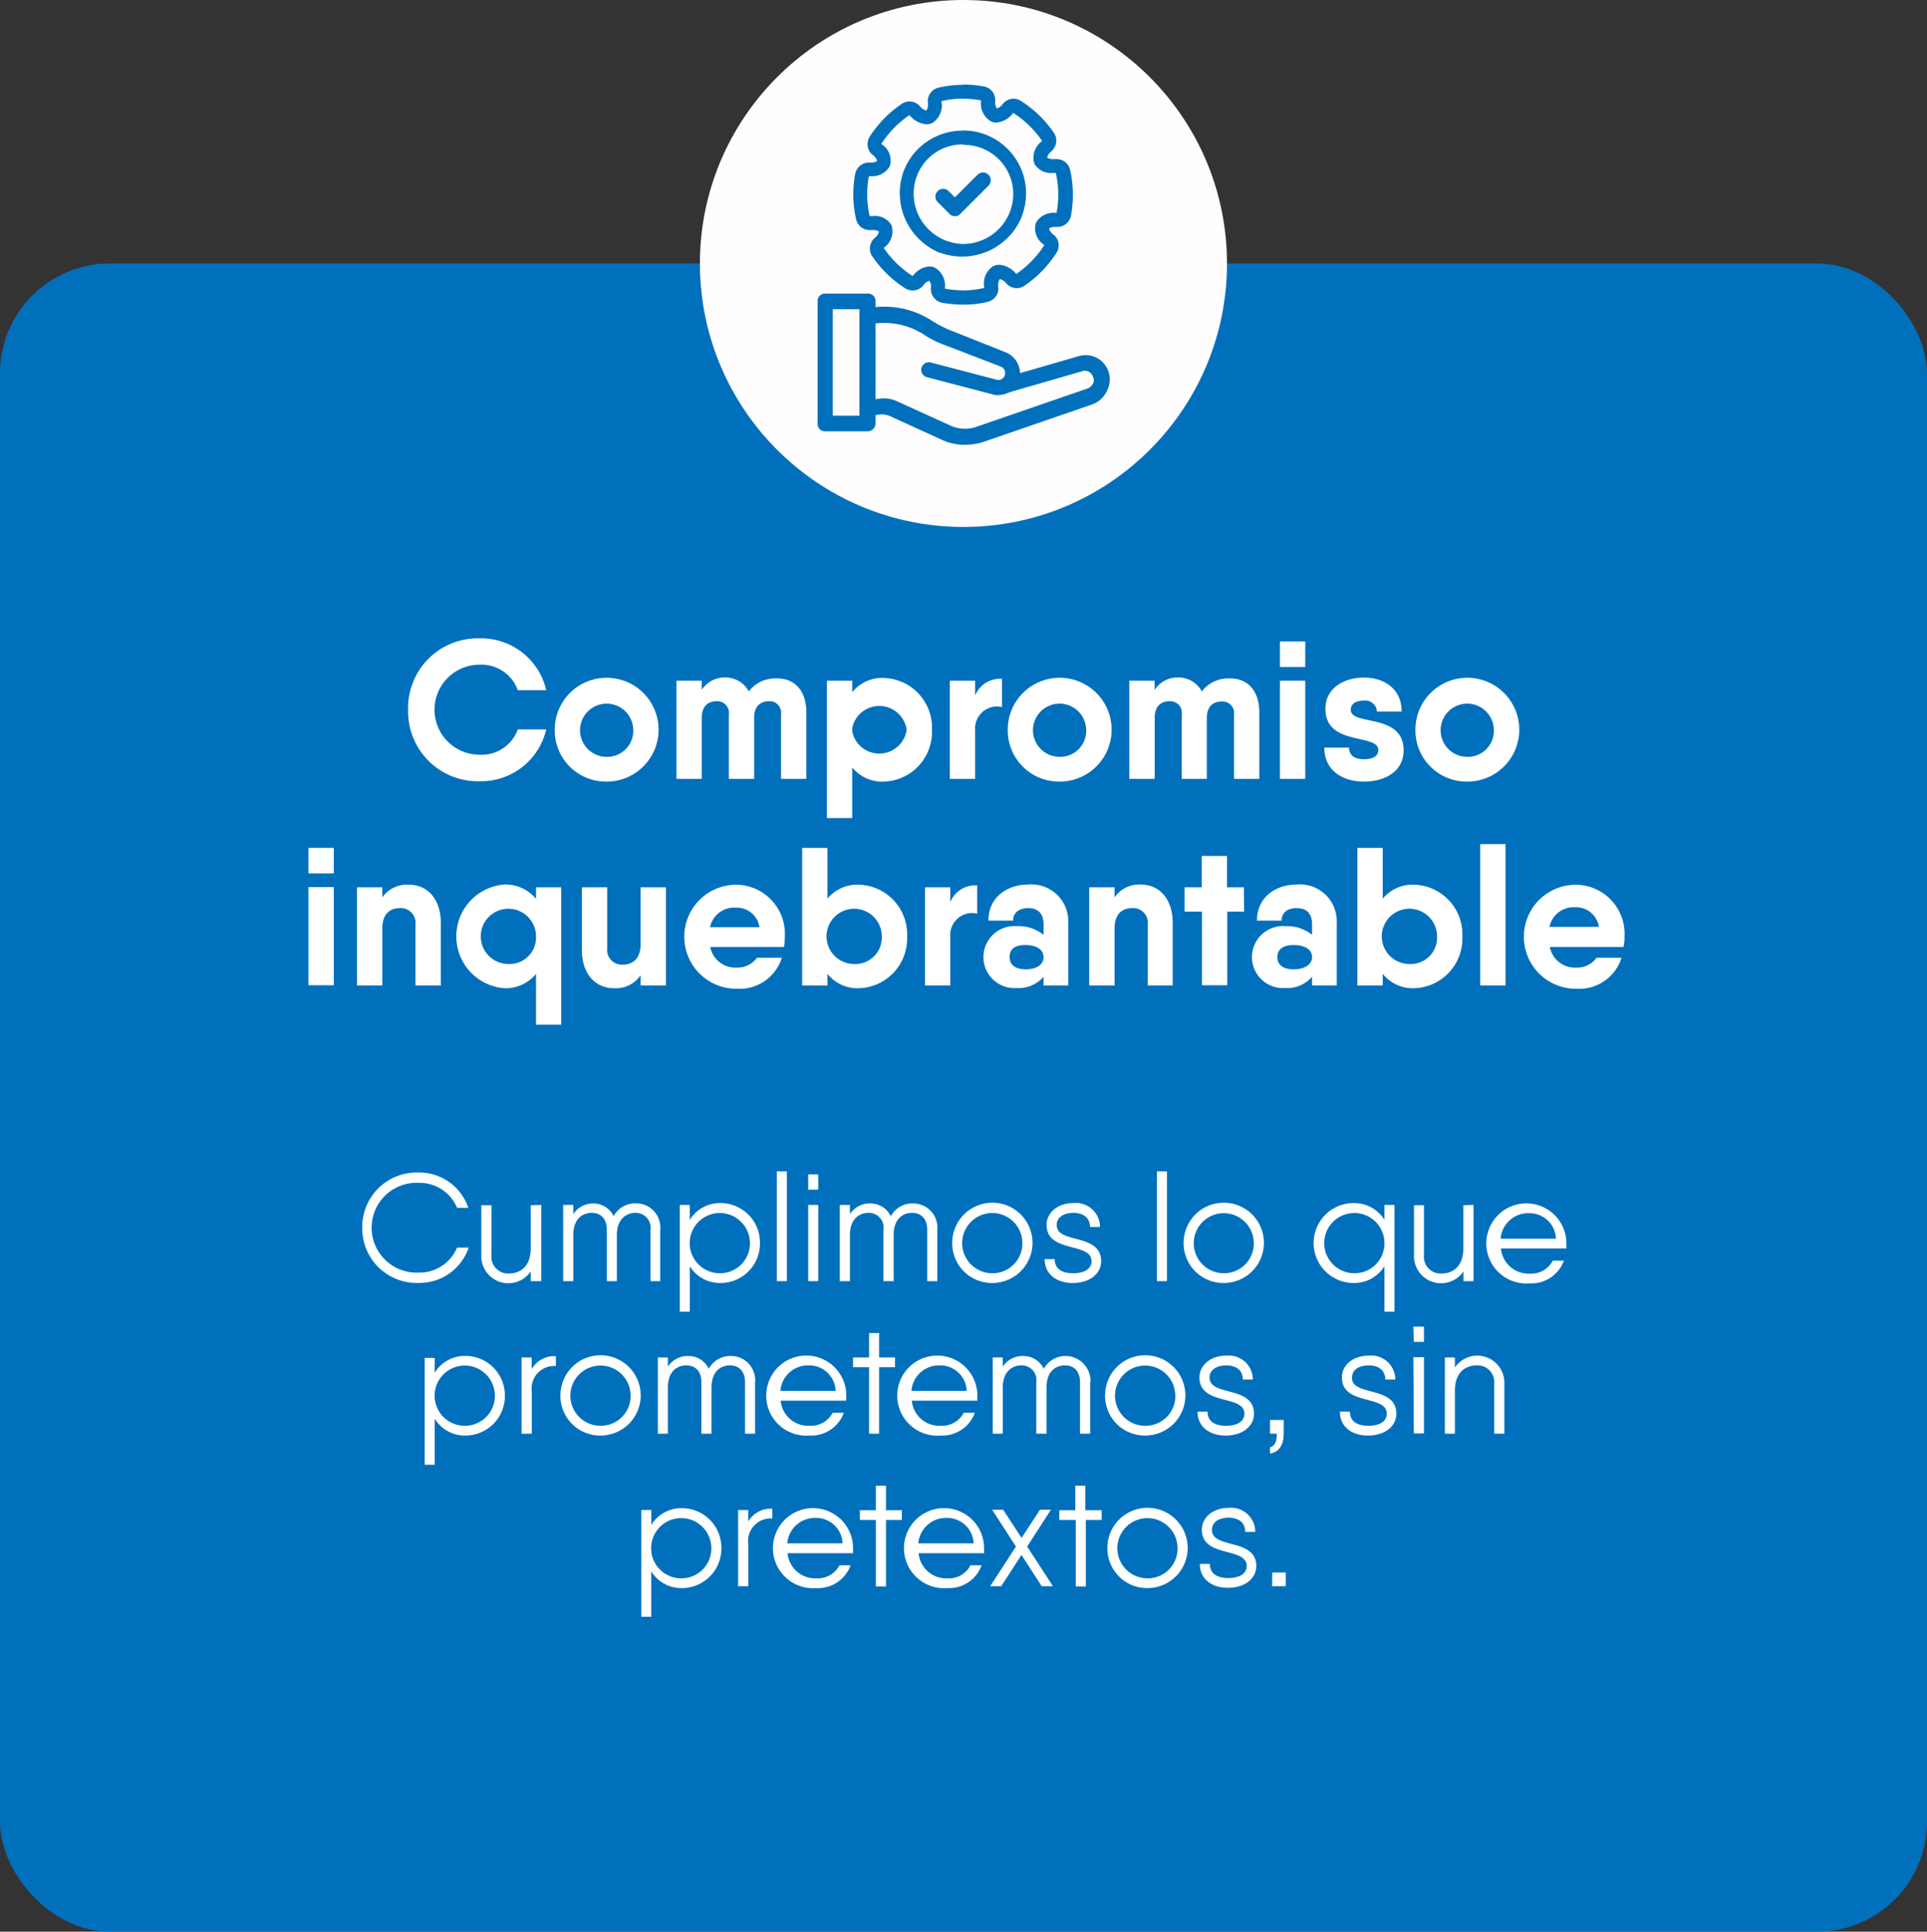
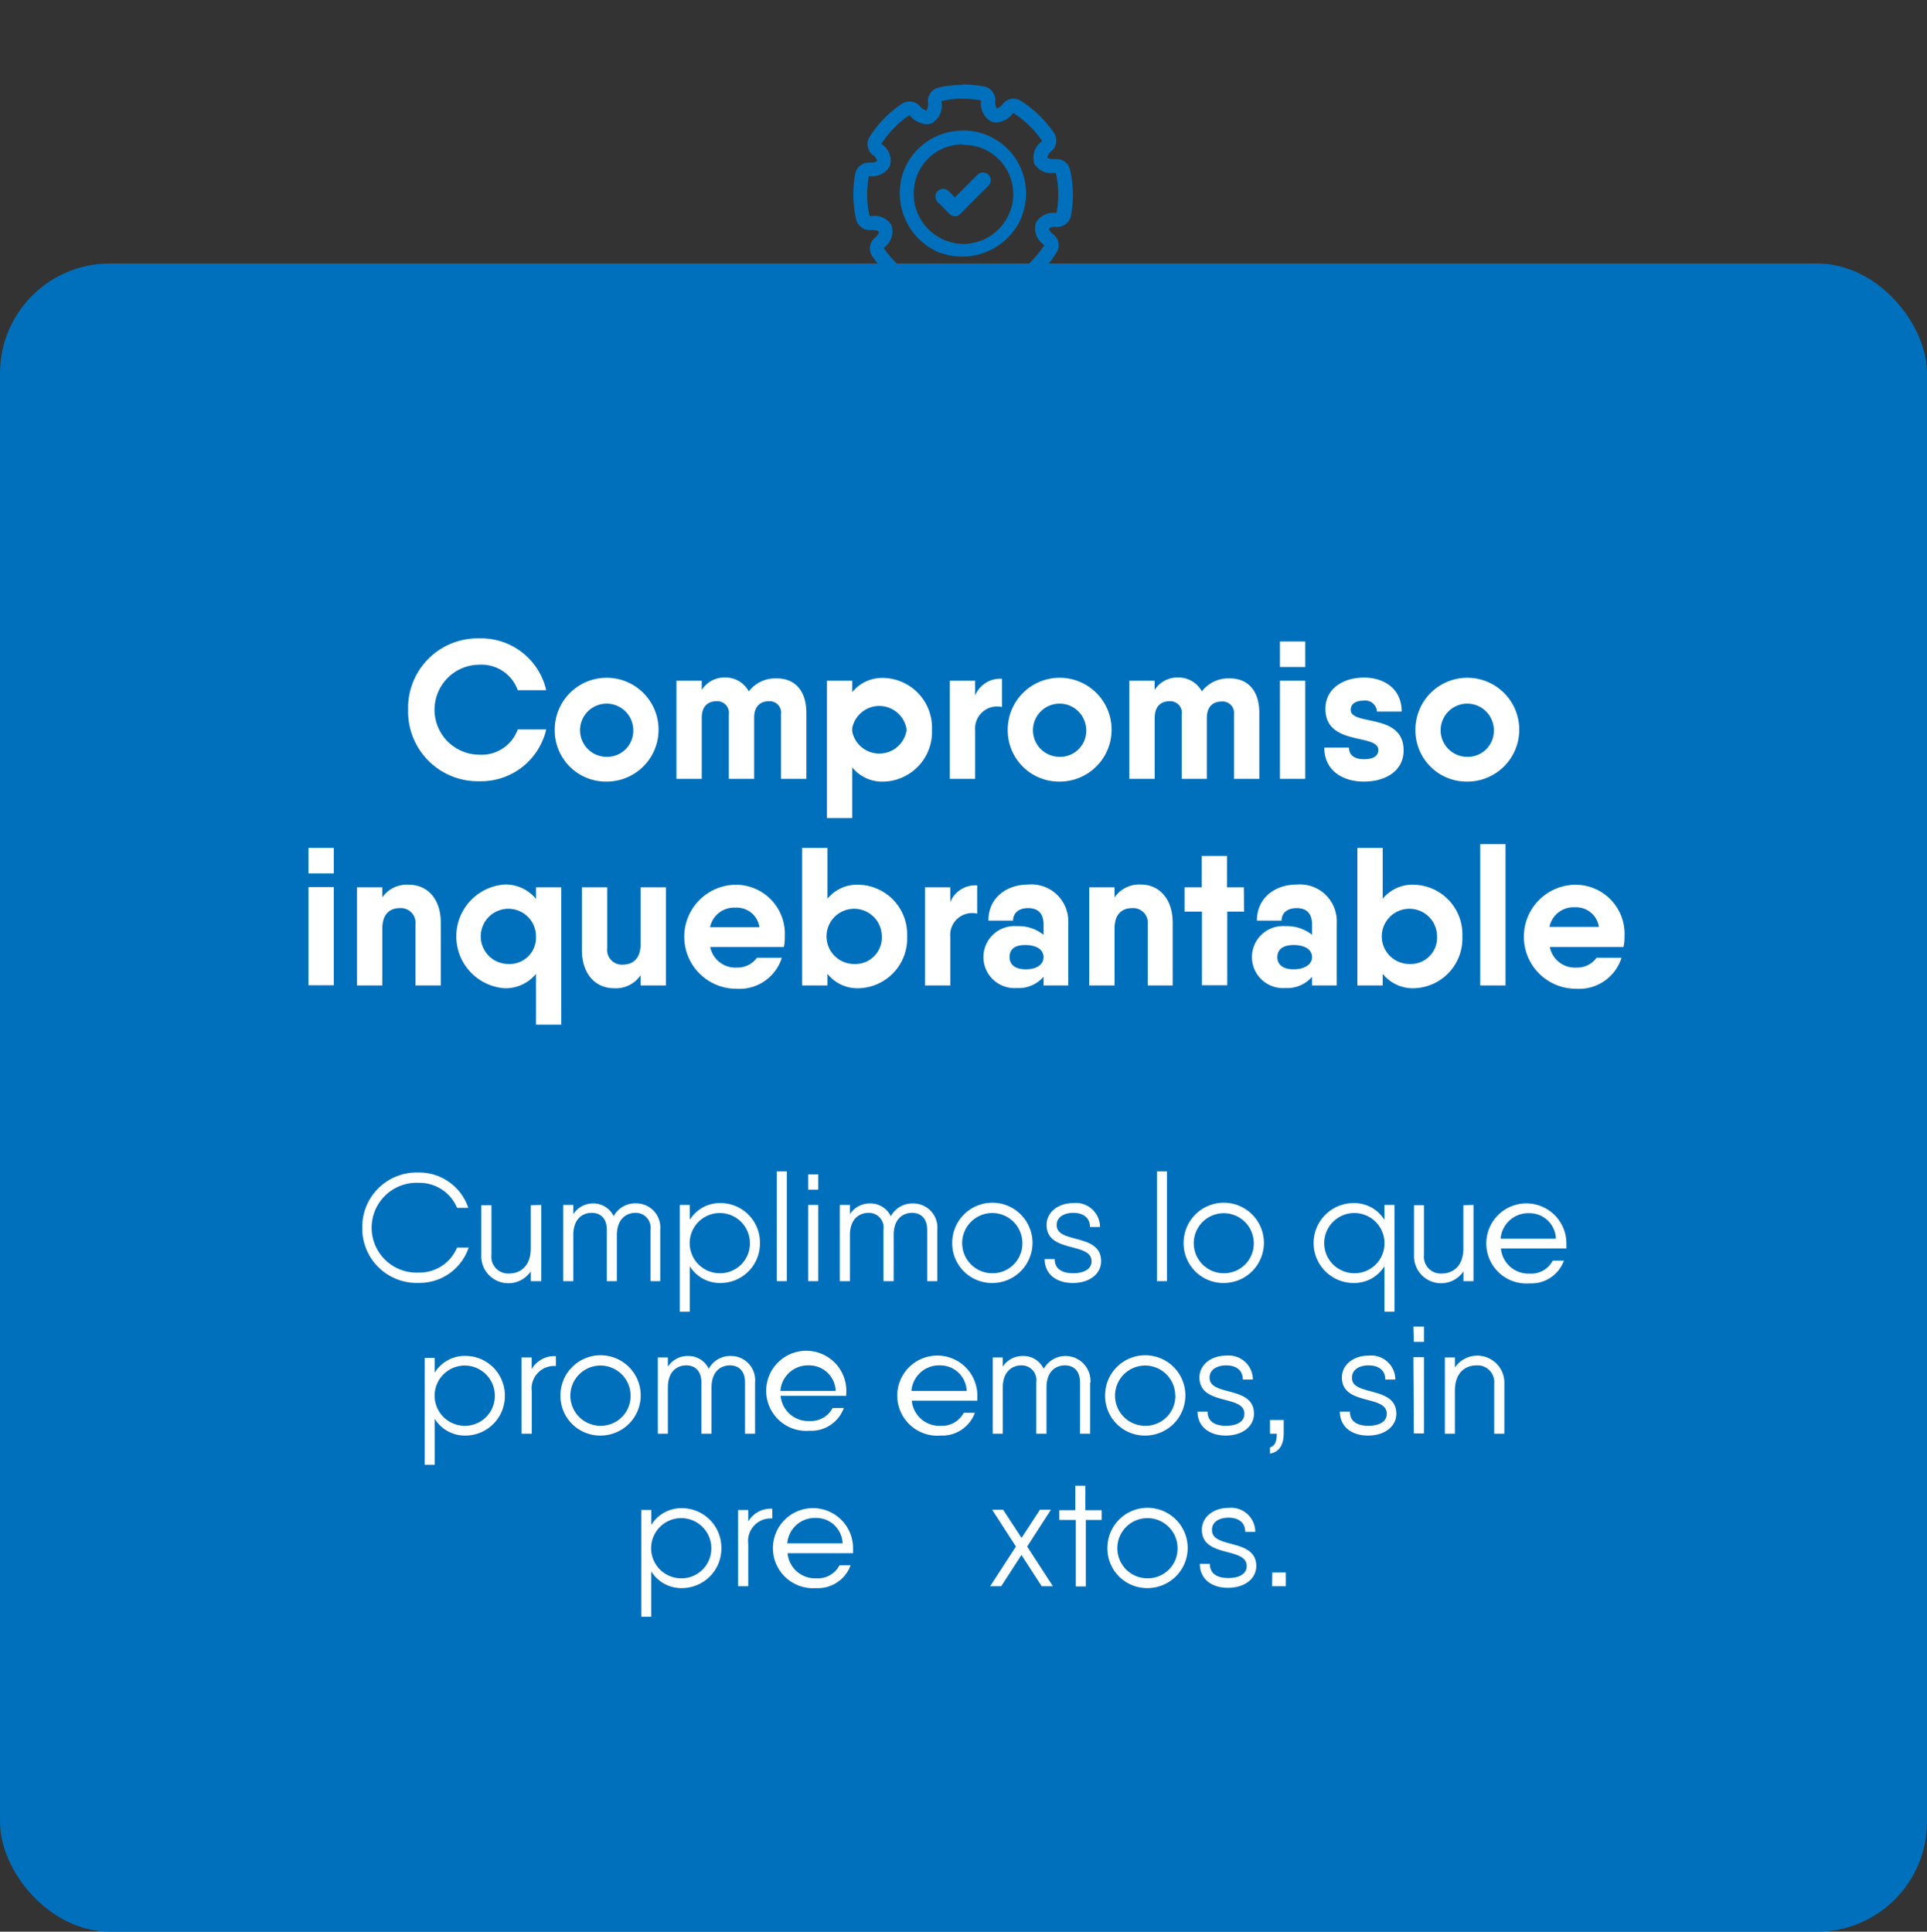
<svg xmlns="http://www.w3.org/2000/svg" id="Capa_1" data-name="Capa 1" viewBox="0 0 209.27 209.82">
  <rect x="0" y="0" width="209.27" height="209.82" fill="#333333" stroke="none" />
  <defs>
    <style>.cls-1{fill:#0070bc;}.cls-2{fill:#fff;}.cls-3{fill:#fffdfd;}</style>
  </defs>
  <title>COMPROMISO</title>
  <rect class="cls-1" y="28.62" width="209.27" height="181.2" rx="11.93" />
  <path class="cls-2" d="M226.68,73a7.56,7.56,0,0,1,7.76-7.76,7.25,7.25,0,0,1,7.24,5.63h-3.09a4.18,4.18,0,0,0-4.15-2.77,4.89,4.89,0,0,0,0,9.78,4.17,4.17,0,0,0,4.15-2.75h3.09a7.27,7.27,0,0,1-7.24,5.63A7.58,7.58,0,0,1,226.68,73Z" transform="translate(-182.36 4.1)" />
  <path class="cls-2" d="M242.6,75.17a5.64,5.64,0,1,1,5.63,5.63A5.57,5.57,0,0,1,242.6,75.17Zm8.53,0a2.89,2.89,0,1,0-2.9,2.94A2.83,2.83,0,0,0,251.13,75.17Z" transform="translate(-182.36 4.1)" />
  <path class="cls-2" d="M269.93,73.32V80.5h-2.75v-7a1.25,1.25,0,0,0-1.35-1.43c-.74,0-1.57.41-1.57,1.79V80.5h-2.75v-7a1.26,1.26,0,0,0-1.37-1.43c-.74,0-1.57.41-1.57,1.79V80.5h-2.75V69.84h2.75v1a2.92,2.92,0,0,1,2.55-1.35A2.87,2.87,0,0,1,263.68,71a3.61,3.61,0,0,1,2.94-1.41C268.63,69.54,269.93,70.87,269.93,73.32Z" transform="translate(-182.36 4.1)" />
  <path class="cls-2" d="M283.57,75.17a5.4,5.4,0,0,1-5.2,5.63,4.2,4.2,0,0,1-3.46-1.54v5.5h-2.75V69.84h2.75v1.24a4.2,4.2,0,0,1,3.46-1.54A5.4,5.4,0,0,1,283.57,75.17Zm-2.75,0a3,3,0,0,0-5.91-.19v.38a3,3,0,0,0,5.91-.19Z" transform="translate(-182.36 4.1)" />
  <path class="cls-2" d="M291.18,69.63V72.7a2.39,2.39,0,0,0-2.92,2.54V80.5h-2.75V69.84h2.75v1.6A2.94,2.94,0,0,1,291.18,69.63Z" transform="translate(-182.36 4.1)" />
  <path class="cls-2" d="M291.8,75.17a5.64,5.64,0,1,1,5.62,5.63A5.57,5.57,0,0,1,291.8,75.17Zm8.52,0a2.89,2.89,0,1,0-2.9,2.94A2.83,2.83,0,0,0,300.32,75.17Z" transform="translate(-182.36 4.1)" />
  <path class="cls-2" d="M319.12,73.32V80.5h-2.75v-7A1.25,1.25,0,0,0,315,72.1c-.75,0-1.58.41-1.58,1.79V80.5H310.7v-7a1.26,1.26,0,0,0-1.36-1.43c-.75,0-1.58.41-1.58,1.79V80.5H305V69.84h2.75v1a2.94,2.94,0,0,1,2.56-1.35A2.88,2.88,0,0,1,312.88,71a3.59,3.59,0,0,1,2.94-1.41C317.82,69.54,319.12,70.87,319.12,73.32Z" transform="translate(-182.36 4.1)" />
  <path class="cls-2" d="M321.36,65.58h2.75v2.77h-2.75Zm0,4.26h2.75V80.5h-2.75Z" transform="translate(-182.36 4.1)" />
  <path class="cls-2" d="M334.79,77.41c0,2.26-2,3.39-4.31,3.39s-4.3-1.2-4.3-3.69h2.68c0,.83.62,1.26,1.62,1.26s1.56-.34,1.56-1c0-1.83-5.74-.38-5.74-4.48,0-2.24,2-3.39,4.18-3.39s4.1,1.2,4.1,3.69h-2.69A1.26,1.26,0,0,0,330.48,72c-.87,0-1.43.34-1.43,1C329.05,74.79,334.79,73.29,334.79,77.41Z" transform="translate(-182.36 4.1)" />
  <path class="cls-2" d="M336.07,75.17a5.64,5.64,0,1,1,5.62,5.63A5.57,5.57,0,0,1,336.07,75.17Zm8.52,0a2.89,2.89,0,1,0-2.9,2.94A2.83,2.83,0,0,0,344.59,75.17Z" transform="translate(-182.36 4.1)" />
  <path class="cls-2" d="M215.86,88h2.75v2.77h-2.75Zm0,4.26h2.75v10.66h-2.75Z" transform="translate(-182.36 4.1)" />
  <path class="cls-2" d="M230.23,96.12v6.82h-2.75V96.33a1.6,1.6,0,0,0-1.69-1.79c-1.08,0-1.91.62-1.91,2.22v6.18h-2.75V92.28h2.75v1.09A3.24,3.24,0,0,1,226.77,92C228.76,92,230.23,93.52,230.23,96.12Z" transform="translate(-182.36 4.1)" />
  <path class="cls-2" d="M243.31,92.28V107.2h-2.74v-5.52a4.25,4.25,0,0,1-3.48,1.56,5.65,5.65,0,0,1,0-11.26,4.25,4.25,0,0,1,3.48,1.56V92.28Zm-2.74,5.33a3,3,0,1,0-3,3A2.87,2.87,0,0,0,240.57,97.61Z" transform="translate(-182.36 4.1)" />
  <path class="cls-2" d="M254.68,92.28v10.66h-2.75v-1.11a3.24,3.24,0,0,1-2.9,1.41c-2,0-3.48-1.54-3.48-4.16v-6.8h2.75v6.61a1.6,1.6,0,0,0,1.69,1.79c1.08,0,1.94-.62,1.94-2.24V92.28Z" transform="translate(-182.36 4.1)" />
  <path class="cls-2" d="M262.37,101a2.61,2.61,0,0,0,2.2-1.07l2.7,0a4.82,4.82,0,0,1-4.92,3.37A5.63,5.63,0,1,1,262.29,92a5.33,5.33,0,0,1,5.3,5.63,5.17,5.17,0,0,1-.1,1.13h-8A2.78,2.78,0,0,0,262.37,101Zm2.47-4.38a2.49,2.49,0,0,0-2.58-2.13,2.67,2.67,0,0,0-2.79,2.13Z" transform="translate(-182.36 4.1)" />
  <path class="cls-2" d="M280.87,97.61a5.4,5.4,0,0,1-5.2,5.63,4.15,4.15,0,0,1-3.45-1.56v1.26h-2.75V88h2.75v5.52A4.15,4.15,0,0,1,275.67,92,5.39,5.39,0,0,1,280.87,97.61Zm-2.75,0a3,3,0,1,0-3,3A2.87,2.87,0,0,0,278.12,97.61Z" transform="translate(-182.36 4.1)" />
  <path class="cls-2" d="M288.48,92.07v3.07a2.38,2.38,0,0,0-2.92,2.53v5.27h-2.75V92.28h2.75v1.6A2.94,2.94,0,0,1,288.48,92.07Z" transform="translate(-182.36 4.1)" />
  <path class="cls-2" d="M298.37,96.16v6.78h-2.68V102a3.56,3.56,0,0,1-2.9,1.22,3.37,3.37,0,1,1,0-6.72,4.34,4.34,0,0,1,2.9.94V96.33c0-1.26-.64-1.79-1.67-1.79s-1.64.53-1.64,1.36H289.7c0-2.51,2-3.92,4.32-3.92A4,4,0,0,1,298.37,96.16Zm-2.68,3.71c0-.81-.75-1.32-2-1.32S292,99.1,292,99.87s.55,1.32,1.77,1.32S295.69,100.63,295.69,99.87Z" transform="translate(-182.36 4.1)" />
  <path class="cls-2" d="M309.71,96.12v6.82H307V96.33a1.59,1.59,0,0,0-1.68-1.79c-1.09,0-1.92.62-1.92,2.22v6.18h-2.75V92.28h2.75v1.09a3.27,3.27,0,0,1,2.9-1.39C308.24,92,309.71,93.52,309.71,96.12Z" transform="translate(-182.36 4.1)" />
  <path class="cls-2" d="M317.47,94.92h-1.83v8h-2.75v-8H311V92.28h1.86V88.87h2.75v3.41h1.83Z" transform="translate(-182.36 4.1)" />
  <path class="cls-2" d="M327.53,96.16v6.78h-2.68V102a3.56,3.56,0,0,1-2.9,1.22,3.37,3.37,0,1,1,0-6.72,4.34,4.34,0,0,1,2.9.94V96.33c0-1.26-.64-1.79-1.67-1.79s-1.64.53-1.64,1.36h-2.68c0-2.51,2-3.92,4.32-3.92A4,4,0,0,1,327.53,96.16Zm-2.68,3.71c0-.81-.75-1.32-2-1.32s-1.77.55-1.77,1.32.56,1.32,1.77,1.32S324.85,100.63,324.85,99.87Z" transform="translate(-182.36 4.1)" />
  <path class="cls-2" d="M341.17,97.61a5.4,5.4,0,0,1-5.2,5.63,4.18,4.18,0,0,1-3.45-1.56v1.26h-2.75V88h2.75v5.52A4.18,4.18,0,0,1,336,92,5.39,5.39,0,0,1,341.17,97.61Zm-2.75,0a3,3,0,1,0-3,3A2.86,2.86,0,0,0,338.42,97.61Z" transform="translate(-182.36 4.1)" />
  <path class="cls-2" d="M343.11,87.59h2.75v15.35h-2.75Z" transform="translate(-182.36 4.1)" />
  <path class="cls-2" d="M353.56,101a2.58,2.58,0,0,0,2.19-1.07l2.71,0a4.83,4.83,0,0,1-4.93,3.37A5.63,5.63,0,1,1,353.47,92a5.33,5.33,0,0,1,5.31,5.63,4.61,4.61,0,0,1-.11,1.13h-8A2.77,2.77,0,0,0,353.56,101ZM356,96.58a2.5,2.5,0,0,0-2.58-2.13,2.67,2.67,0,0,0-2.79,2.13Z" transform="translate(-182.36 4.1)" />
  <path class="cls-2" d="M221.7,129.26a5.91,5.91,0,0,1,6.08-6,5.63,5.63,0,0,1,5.44,3.84H232a4.42,4.42,0,0,0-4.18-2.72,4.88,4.88,0,1,0,0,9.75,4.42,4.42,0,0,0,4.18-2.72h1.26a5.63,5.63,0,0,1-5.44,3.84A5.91,5.91,0,0,1,221.7,129.26Z" transform="translate(-182.36 4.1)" />
  <path class="cls-2" d="M241.14,126.78v8.28H240V134a2.94,2.94,0,0,1-5.37-1.77v-5.42h1.1v5.42a1.82,1.82,0,0,0,1.92,2c1.12,0,2.35-.69,2.35-2.75v-4.67Z" transform="translate(-182.36 4.1)" />
  <path class="cls-2" d="M254.06,129.48v5.58H253v-5.58a1.61,1.61,0,0,0-1.65-1.84c-.82,0-2,.53-2,2.42v5h-1.09v-5.58c0-1.31-.76-1.84-1.64-1.84s-2,.53-2,2.42v5h-1.1v-8.28h1.1v1a2.56,2.56,0,0,1,2.22-1.16A2.44,2.44,0,0,1,249,128a2.66,2.66,0,0,1,2.45-1.39A2.62,2.62,0,0,1,254.06,129.48Z" transform="translate(-182.36 4.1)" />
  <path class="cls-2" d="M264.89,130.92a4.28,4.28,0,0,1-4.27,4.34,3.84,3.84,0,0,1-3.35-1.82v4.94h-1.09v-11.6h1.09v1.62a3.84,3.84,0,0,1,3.35-1.82A4.28,4.28,0,0,1,264.89,130.92Zm-1.09,0a3.27,3.27,0,1,0-3.26,3.28A3.23,3.23,0,0,0,263.8,130.92Z" transform="translate(-182.36 4.1)" />
  <path class="cls-2" d="M266.72,123.13h1.09v11.93h-1.09Z" transform="translate(-182.36 4.1)" />
  <path class="cls-2" d="M270.13,123.46h1.09v1.66h-1.09Zm0,3.32h1.09v8.28h-1.09Z" transform="translate(-182.36 4.1)" />
  <path class="cls-2" d="M284.15,129.48v5.58h-1.1v-5.58c0-1.31-.76-1.84-1.64-1.84s-2,.53-2,2.42v5H278.3v-5.58a1.6,1.6,0,0,0-1.64-1.84c-.83,0-2,.53-2,2.42v5h-1.1v-8.28h1.1v1a2.56,2.56,0,0,1,2.22-1.16,2.44,2.44,0,0,1,2.22,1.39,2.66,2.66,0,0,1,2.45-1.39A2.62,2.62,0,0,1,284.15,129.48Z" transform="translate(-182.36 4.1)" />
  <path class="cls-2" d="M285.77,130.92a4.36,4.36,0,1,1,4.36,4.34A4.31,4.31,0,0,1,285.77,130.92Zm7.62,0a3.27,3.27,0,1,0-3.26,3.28A3.23,3.23,0,0,0,293.39,130.92Z" transform="translate(-182.36 4.1)" />
  <path class="cls-2" d="M301.94,132.89c0,1.36-1.23,2.37-3.07,2.37s-3.06-1-3.06-2.6h1.09c0,1.16.93,1.54,2,1.54s2-.38,2-1.31c0-2.1-4.88-.84-4.88-3.94,0-1.36,1.23-2.37,2.9-2.37a2.62,2.62,0,0,1,2.9,2.6h-1.09c0-1.16-.93-1.54-1.81-1.54s-1.8.38-1.8,1.31C297.07,131.05,301.94,129.79,301.94,132.89Z" transform="translate(-182.36 4.1)" />
  <path class="cls-2" d="M308,123.13h1.09v11.93H308Z" transform="translate(-182.36 4.1)" />
  <path class="cls-2" d="M310.9,130.92a4.36,4.36,0,1,1,4.36,4.34A4.31,4.31,0,0,1,310.9,130.92Zm7.62,0a3.26,3.26,0,1,0-3.26,3.28A3.23,3.23,0,0,0,318.52,130.92Z" transform="translate(-182.36 4.1)" />
  <path class="cls-2" d="M333.8,126.78v11.6h-1.09v-4.94a3.86,3.86,0,0,1-3.35,1.82,4.34,4.34,0,0,1,0-8.68,3.86,3.86,0,0,1,3.35,1.82v-1.62Zm-1.09,4.14a3.27,3.27,0,1,0-3.27,3.28A3.24,3.24,0,0,0,332.71,130.92Z" transform="translate(-182.36 4.1)" />
  <path class="cls-2" d="M342.38,126.78v8.28h-1.09V134a2.94,2.94,0,0,1-5.37-1.77v-5.42H337v5.42a1.82,1.82,0,0,0,1.93,2c1.12,0,2.35-.69,2.35-2.75v-4.67Z" transform="translate(-182.36 4.1)" />
  <path class="cls-2" d="M352.47,131c0,.16,0,.34,0,.51h-7.11a3,3,0,0,0,3.13,2.73,2.63,2.63,0,0,0,2.5-1.41h1.21a3.75,3.75,0,0,1-3.73,2.47,4.35,4.35,0,1,1,4-4.3Zm-7.14-.55h6a2.86,2.86,0,0,0-2.9-2.77A3,3,0,0,0,345.33,130.41Z" transform="translate(-182.36 4.1)" />
  <path class="cls-2" d="M237.19,147.49a4.29,4.29,0,0,1-4.27,4.34,3.84,3.84,0,0,1-3.35-1.82V155h-1.09v-11.6h1.09V145a3.84,3.84,0,0,1,3.35-1.82A4.29,4.29,0,0,1,237.19,147.49Zm-1.09,0a3.27,3.27,0,1,0-3.27,3.28A3.24,3.24,0,0,0,236.1,147.49Z" transform="translate(-182.36 4.1)" />
  <path class="cls-2" d="M242.73,143.21v1.07a2.45,2.45,0,0,0-2.62,2.75v4.6H239v-8.28h1.1v1.26A2.84,2.84,0,0,1,242.73,143.21Z" transform="translate(-182.36 4.1)" />
  <path class="cls-2" d="M243.22,147.49a4.36,4.36,0,1,1,4.36,4.34A4.31,4.31,0,0,1,243.22,147.49Zm7.62,0a3.27,3.27,0,1,0-3.26,3.28A3.23,3.23,0,0,0,250.84,147.49Z" transform="translate(-182.36 4.1)" />
  <path class="cls-2" d="M264.36,146.05v5.58h-1.09v-5.58c0-1.31-.76-1.84-1.64-1.84s-2,.53-2,2.42v5h-1.1v-5.58c0-1.31-.76-1.84-1.64-1.84s-2,.53-2,2.42v5h-1.09v-8.28h1.09v1a2.55,2.55,0,0,1,2.22-1.16,2.43,2.43,0,0,1,2.22,1.39,2.65,2.65,0,0,1,2.46-1.39A2.62,2.62,0,0,1,264.36,146.05Z" transform="translate(-182.36 4.1)" />
-   <path class="cls-2" d="M274.25,147.52a4.53,4.53,0,0,1,0,.52h-7.11a3,3,0,0,0,3.13,2.73,2.66,2.66,0,0,0,2.51-1.41H274a3.77,3.77,0,0,1-3.73,2.47,4.35,4.35,0,1,1,4-4.31Zm-7.14-.54h6a2.87,2.87,0,0,0-2.9-2.77A3,3,0,0,0,267.11,147Z" transform="translate(-182.36 4.1)" />
-   <path class="cls-2" d="M279.56,144.41h-1.73v7.22h-1.09v-7.22H275v-1.06h1.74V140.7h1.09v2.65h1.73Z" transform="translate(-182.36 4.1)" />
+   <path class="cls-2" d="M274.25,147.52h-7.11a3,3,0,0,0,3.13,2.73,2.66,2.66,0,0,0,2.51-1.41H274a3.77,3.77,0,0,1-3.73,2.47,4.35,4.35,0,1,1,4-4.31Zm-7.14-.54h6a2.87,2.87,0,0,0-2.9-2.77A3,3,0,0,0,267.11,147Z" transform="translate(-182.36 4.1)" />
  <path class="cls-2" d="M288.49,147.52a4.55,4.55,0,0,1,0,.52h-7.11a3,3,0,0,0,3.14,2.73,2.66,2.66,0,0,0,2.5-1.41h1.21a3.77,3.77,0,0,1-3.73,2.47,4.35,4.35,0,1,1,4-4.31Zm-7.15-.54h6a2.87,2.87,0,0,0-2.9-2.77A3,3,0,0,0,281.34,147Z" transform="translate(-182.36 4.1)" />
  <path class="cls-2" d="M300.75,146.05v5.58h-1.1v-5.58c0-1.31-.76-1.84-1.64-1.84s-2,.53-2,2.42v5H294.9v-5.58a1.6,1.6,0,0,0-1.64-1.84c-.83,0-2,.53-2,2.42v5h-1.09v-8.28h1.09v1a2.56,2.56,0,0,1,2.23-1.16,2.44,2.44,0,0,1,2.22,1.39,2.71,2.71,0,0,1,5.07,1.51Z" transform="translate(-182.36 4.1)" />
  <path class="cls-2" d="M302.37,147.49a4.36,4.36,0,1,1,4.36,4.34A4.31,4.31,0,0,1,302.37,147.49Zm7.62,0a3.27,3.27,0,1,0-3.26,3.28A3.23,3.23,0,0,0,310,147.49Z" transform="translate(-182.36 4.1)" />
  <path class="cls-2" d="M318.54,149.46c0,1.36-1.23,2.37-3.06,2.37s-3.07-1-3.07-2.6h1.09c0,1.16.93,1.54,2,1.54s2-.38,2-1.31c0-2.1-4.88-.84-4.88-3.94,0-1.36,1.23-2.37,2.91-2.37a2.62,2.62,0,0,1,2.89,2.6h-1.09c0-1.16-.93-1.54-1.8-1.54s-1.81.38-1.81,1.31C313.67,147.62,318.54,146.36,318.54,149.46Z" transform="translate(-182.36 4.1)" />
  <path class="cls-2" d="M321.77,150.14v1.49c0,1.21-.5,2-1.49,2.16v-.67c.4-.14.74-.39.74-1.49h-.74v-1.49Z" transform="translate(-182.36 4.1)" />
  <path class="cls-2" d="M334,149.46c0,1.36-1.23,2.37-3.07,2.37s-3.06-1-3.06-2.6h1.09c0,1.16.93,1.54,2,1.54s2-.38,2-1.31c0-2.1-4.87-.84-4.87-3.94,0-1.36,1.23-2.37,2.9-2.37a2.62,2.62,0,0,1,2.9,2.6h-1.09c0-1.16-.93-1.54-1.81-1.54s-1.8.38-1.8,1.31C329.08,147.62,334,146.36,334,149.46Z" transform="translate(-182.36 4.1)" />
  <path class="cls-2" d="M335.85,140H337v1.66h-1.1Zm0,3.32H337v8.28h-1.1Z" transform="translate(-182.36 4.1)" />
  <path class="cls-2" d="M345.73,146.21v5.42h-1.1v-5.42a1.82,1.82,0,0,0-1.92-2c-1.13,0-2.35.7-2.35,2.75v4.67h-1.09v-8.28h1.09v1.09a2.94,2.94,0,0,1,5.37,1.77Z" transform="translate(-182.36 4.1)" />
  <path class="cls-2" d="M260.7,164.06a4.29,4.29,0,0,1-4.27,4.34,3.83,3.83,0,0,1-3.35-1.82v4.94H252v-11.6h1.09v1.62a3.83,3.83,0,0,1,3.35-1.82A4.29,4.29,0,0,1,260.7,164.06Zm-1.09,0a3.27,3.27,0,1,0-3.27,3.28A3.24,3.24,0,0,0,259.61,164.06Z" transform="translate(-182.36 4.1)" />
  <path class="cls-2" d="M266.23,159.78v1.06a2.45,2.45,0,0,0-2.61,2.75v4.61h-1.1v-8.28h1.1v1.25A2.82,2.82,0,0,1,266.23,159.78Z" transform="translate(-182.36 4.1)" />
  <path class="cls-2" d="M275,164.09c0,.17,0,.35,0,.52h-7.11a3,3,0,0,0,3.13,2.73,2.63,2.63,0,0,0,2.5-1.41h1.21A3.76,3.76,0,0,1,271,168.4a4.35,4.35,0,1,1,4-4.31Zm-7.14-.55h6a2.86,2.86,0,0,0-2.9-2.76A3,3,0,0,0,267.86,163.54Z" transform="translate(-182.36 4.1)" />
-   <path class="cls-2" d="M280.3,161h-1.72v7.22h-1.1V161h-1.74v-1.06h1.74v-2.66h1.1v2.66h1.72Z" transform="translate(-182.36 4.1)" />
-   <path class="cls-2" d="M289.23,164.09c0,.17,0,.35,0,.52h-7.11a3,3,0,0,0,3.13,2.73,2.63,2.63,0,0,0,2.5-1.41h1.21a3.76,3.76,0,0,1-3.73,2.47,4.35,4.35,0,1,1,4-4.31Zm-7.14-.55h6a2.86,2.86,0,0,0-2.9-2.76A3,3,0,0,0,282.09,163.54Z" transform="translate(-182.36 4.1)" />
  <path class="cls-2" d="M295.49,168.2l-2.2-3.4-2.2,3.4h-1.2l2.8-4.31-2.58-4h1.19l2,3.06,2-3.06h1.19l-2.58,4,2.8,4.31Z" transform="translate(-182.36 4.1)" />
  <path class="cls-2" d="M302,161h-1.72v7.22h-1.09V161H297.4v-1.06h1.74v-2.66h1.09v2.66H302Z" transform="translate(-182.36 4.1)" />
  <path class="cls-2" d="M302.62,164.06A4.36,4.36,0,1,1,307,168.4,4.31,4.31,0,0,1,302.62,164.06Zm7.62,0a3.27,3.27,0,1,0-3.26,3.28A3.23,3.23,0,0,0,310.24,164.06Z" transform="translate(-182.36 4.1)" />
  <path class="cls-2" d="M318.79,166c0,1.36-1.23,2.37-3.07,2.37s-3.06-1-3.06-2.6h1.09c0,1.16.93,1.54,2,1.54s2-.38,2-1.31c0-2.1-4.87-.85-4.87-3.94,0-1.36,1.23-2.37,2.9-2.37a2.62,2.62,0,0,1,2.9,2.6h-1.09c0-1.16-.93-1.54-1.81-1.54s-1.8.38-1.8,1.31C313.92,164.19,318.79,162.93,318.79,166Z" transform="translate(-182.36 4.1)" />
  <path class="cls-2" d="M320.53,166.71H322v1.49h-1.49Z" transform="translate(-182.36 4.1)" />
-   <circle class="cls-3" cx="104.63" cy="28.62" r="28.62" />
  <path class="cls-1" d="M302.72,36.21a2.61,2.61,0,0,0-3.23-1.62l-6.35,1.84a2.51,2.51,0,0,0-1.56-2.26l-6.2-2.47a12.62,12.62,0,0,1-1.87-1,9.52,9.52,0,0,0-7-1.3v1.8a8,8,0,0,1,6.12,1,9.81,9.81,0,0,0,2.12,1.1L291,35.7a.76.76,0,0,1,.51.85.74.74,0,0,1-.94.59l-7.14-1.87a.84.84,0,0,0-1,.6.81.81,0,0,0,.6,1l7.14,1.87a1.51,1.51,0,0,0,.59.08h0A3.15,3.15,0,0,0,292,38.5l0,0,7.86-2.27a.92.92,0,0,1,1.19.59.81.81,0,0,1,0,.77,1.2,1.2,0,0,1-.59.51l-12.07,4.16a3.78,3.78,0,0,1-2.89-.17l-5.78-2.63a3.3,3.3,0,0,0-1.79-.26l-1.44.16v1.72l1.61-.18a3.13,3.13,0,0,1,.85.17l5.78,2.64a6,6,0,0,0,2.38.51,7.57,7.57,0,0,0,1.87-.26l12.07-4.16a2.85,2.85,0,0,0,1.53-1.45A2.66,2.66,0,0,0,302.72,36.21Z" transform="translate(-182.36 4.1)" />
  <path class="cls-1" d="M276.54,42.75H272a.8.8,0,0,1-.85-.85V28.64a.8.8,0,0,1,.85-.85h4.59a.8.8,0,0,1,.85.85V41.82a.87.87,0,0,1-.85.93Zm-3.74-1.7h2.89V29.49H272.8Z" transform="translate(-182.36 4.1)" />
  <path class="cls-1" d="M286.91,6.62a11.63,11.63,0,0,1,2,.18,2.23,2.23,0,0,0,1.1,2.3,1.36,1.36,0,0,0,.56.11,2.48,2.48,0,0,0,1.82-1.05,10.84,10.84,0,0,1,3.15,3.06,2.21,2.21,0,0,0-.85,2.47,2.1,2.1,0,0,0,2,1h.33a10.51,10.51,0,0,1,.08,4.33h-.25a2.15,2.15,0,0,0-2,1.11,2.11,2.11,0,0,0,.93,2.38,10.84,10.84,0,0,1-3.06,3.15,2.61,2.61,0,0,0-1.84-1,1.47,1.47,0,0,0-.62.13,2.23,2.23,0,0,0-1,2.38,9.66,9.66,0,0,1-2.3.27,11.64,11.64,0,0,1-2-.19,2.22,2.22,0,0,0-1.1-2.29,1.38,1.38,0,0,0-.56-.12,2.48,2.48,0,0,0-1.82,1.05,10.84,10.84,0,0,1-3.15-3.06,2.2,2.2,0,0,0,.85-2.46,2.08,2.08,0,0,0-2.05-1h-.33a10.51,10.51,0,0,1-.08-4.33H277a2.15,2.15,0,0,0,2-1.12,2.11,2.11,0,0,0-.93-2.38,10.8,10.8,0,0,1,3.06-3.14,2.61,2.61,0,0,0,1.84,1,1.6,1.6,0,0,0,.62-.13,2.24,2.24,0,0,0,1-2.38,9.17,9.17,0,0,1,2.3-.27m0-1.5a11.34,11.34,0,0,0-2.66.31A1.51,1.51,0,0,0,283.12,7a1.32,1.32,0,0,1-.15.91,1.33,1.33,0,0,1-.73-.5,1.5,1.5,0,0,0-1.92-.25,12.3,12.3,0,0,0-3.5,3.57,1.51,1.51,0,0,0,.31,2,1.18,1.18,0,0,1,.49.65,1.06,1.06,0,0,1-.66.18h-.25a1.51,1.51,0,0,0-1.48,1.24,12.22,12.22,0,0,0,.11,4.95,1.5,1.5,0,0,0,1.45,1.14h.33a1.11,1.11,0,0,1,.69.16s0,.32-.49.73a1.51,1.51,0,0,0-.26,1.92,12.35,12.35,0,0,0,3.58,3.5,1.47,1.47,0,0,0,.83.25,1.5,1.5,0,0,0,1.17-.56,1.2,1.2,0,0,1,.65-.49,1.15,1.15,0,0,1,.17.79,1.51,1.51,0,0,0,1.23,1.6,13.93,13.93,0,0,0,2.3.2,10.84,10.84,0,0,0,2.66-.31,1.5,1.5,0,0,0,1.13-1.56,1.32,1.32,0,0,1,.15-.91,1.35,1.35,0,0,1,.73.49,1.48,1.48,0,0,0,1.11.5,1.5,1.5,0,0,0,.81-.24,12.35,12.35,0,0,0,3.5-3.58,1.49,1.49,0,0,0-.31-2,1.18,1.18,0,0,1-.49-.65,1,1,0,0,1,.66-.18h.25a1.51,1.51,0,0,0,1.48-1.24,12.27,12.27,0,0,0-.11-5,1.5,1.5,0,0,0-1.45-1.13h-.33a1.14,1.14,0,0,1-.69-.15s0-.32.49-.74a1.51,1.51,0,0,0,.26-1.92,12.32,12.32,0,0,0-3.58-3.49,1.48,1.48,0,0,0-.83-.26,1.51,1.51,0,0,0-1.17.57,1.2,1.2,0,0,1-.65.49,1.21,1.21,0,0,1-.17-.8,1.49,1.49,0,0,0-1.23-1.59,13,13,0,0,0-2.3-.21Z" transform="translate(-182.36 4.1)" />
  <path class="cls-1" d="M287,11.64A5.34,5.34,0,0,1,292,19a5.46,5.46,0,0,1-5.06,3.4A5.54,5.54,0,0,1,285,22a5.46,5.46,0,0,1-3.06-7,5.28,5.28,0,0,1,5-3.41m0-1.5h0a6.84,6.84,0,0,0-6.44,4.39,7,7,0,0,0,3.9,8.87h.06a7,7,0,0,0,8.86-3.9v-.05a6.84,6.84,0,0,0-6.4-9.33Z" transform="translate(-182.36 4.1)" />
  <path class="cls-1" d="M286.06,19.38a.78.78,0,0,1-.6-.26l-1.27-1.27a.84.84,0,1,1,1.19-1.19l.68.68,2.46-2.46a.84.84,0,1,1,1.19,1.19l-3.14,3.14A.76.76,0,0,1,286.06,19.38Z" transform="translate(-182.36 4.1)" />
</svg>